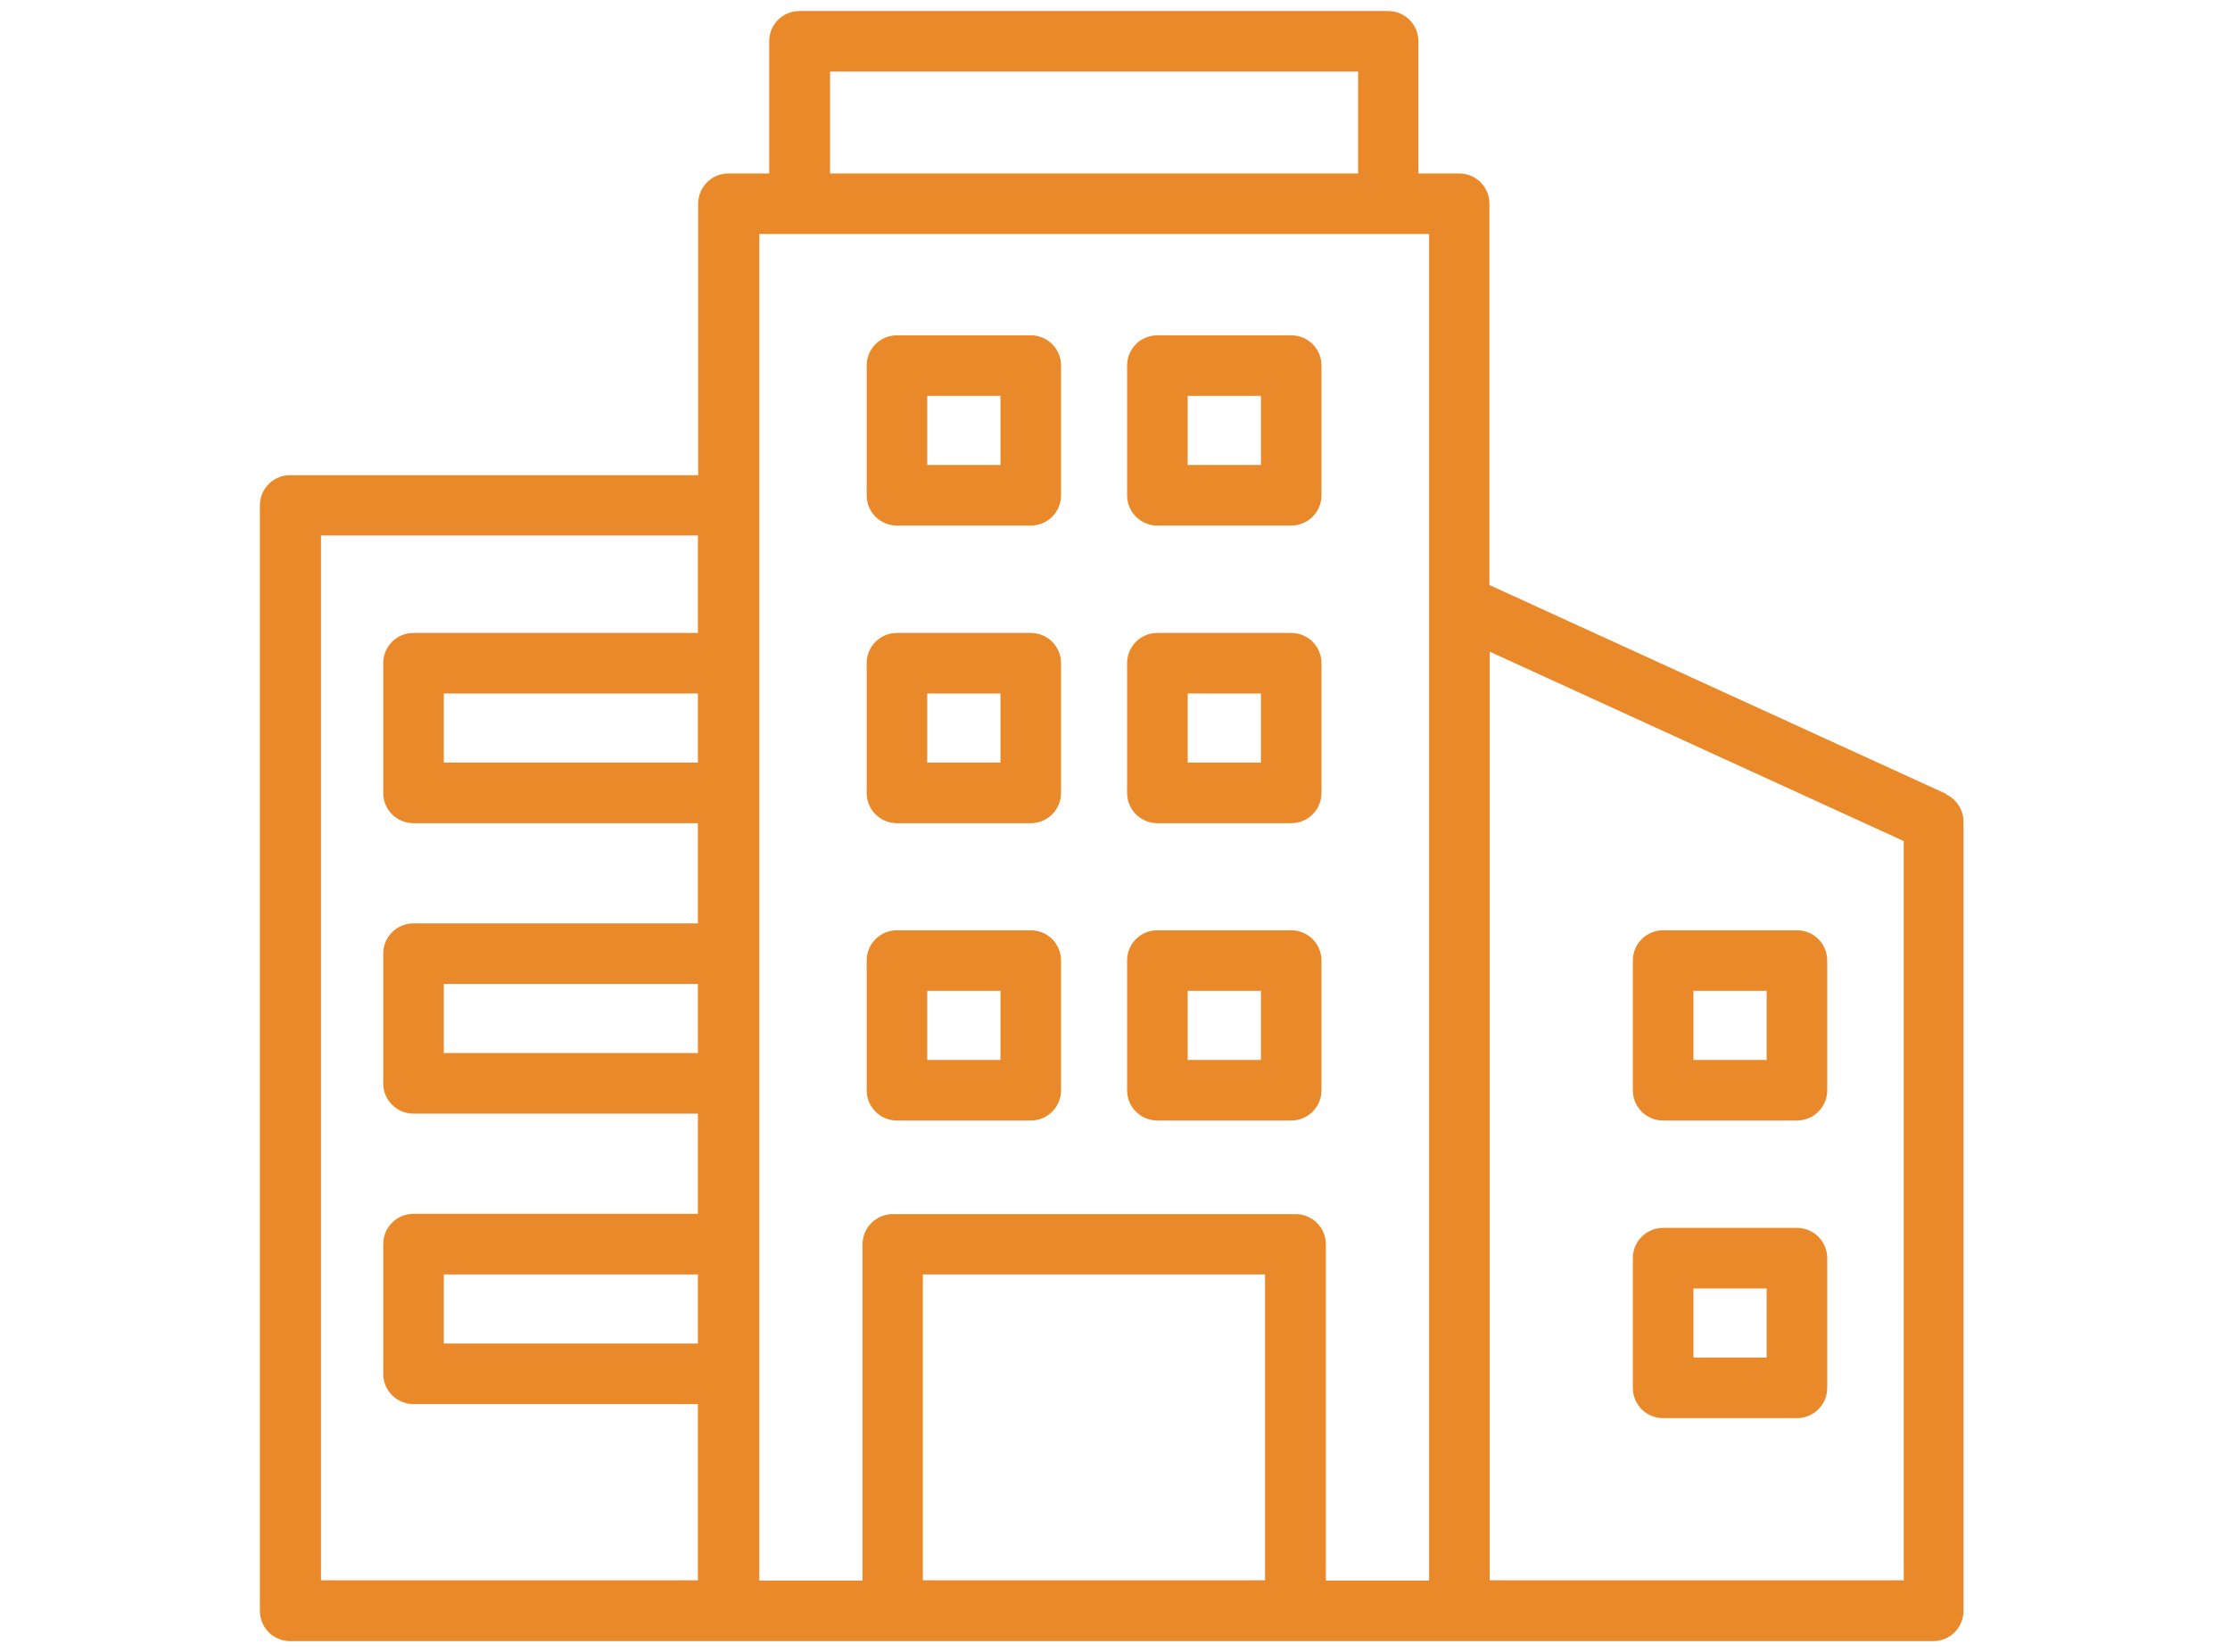
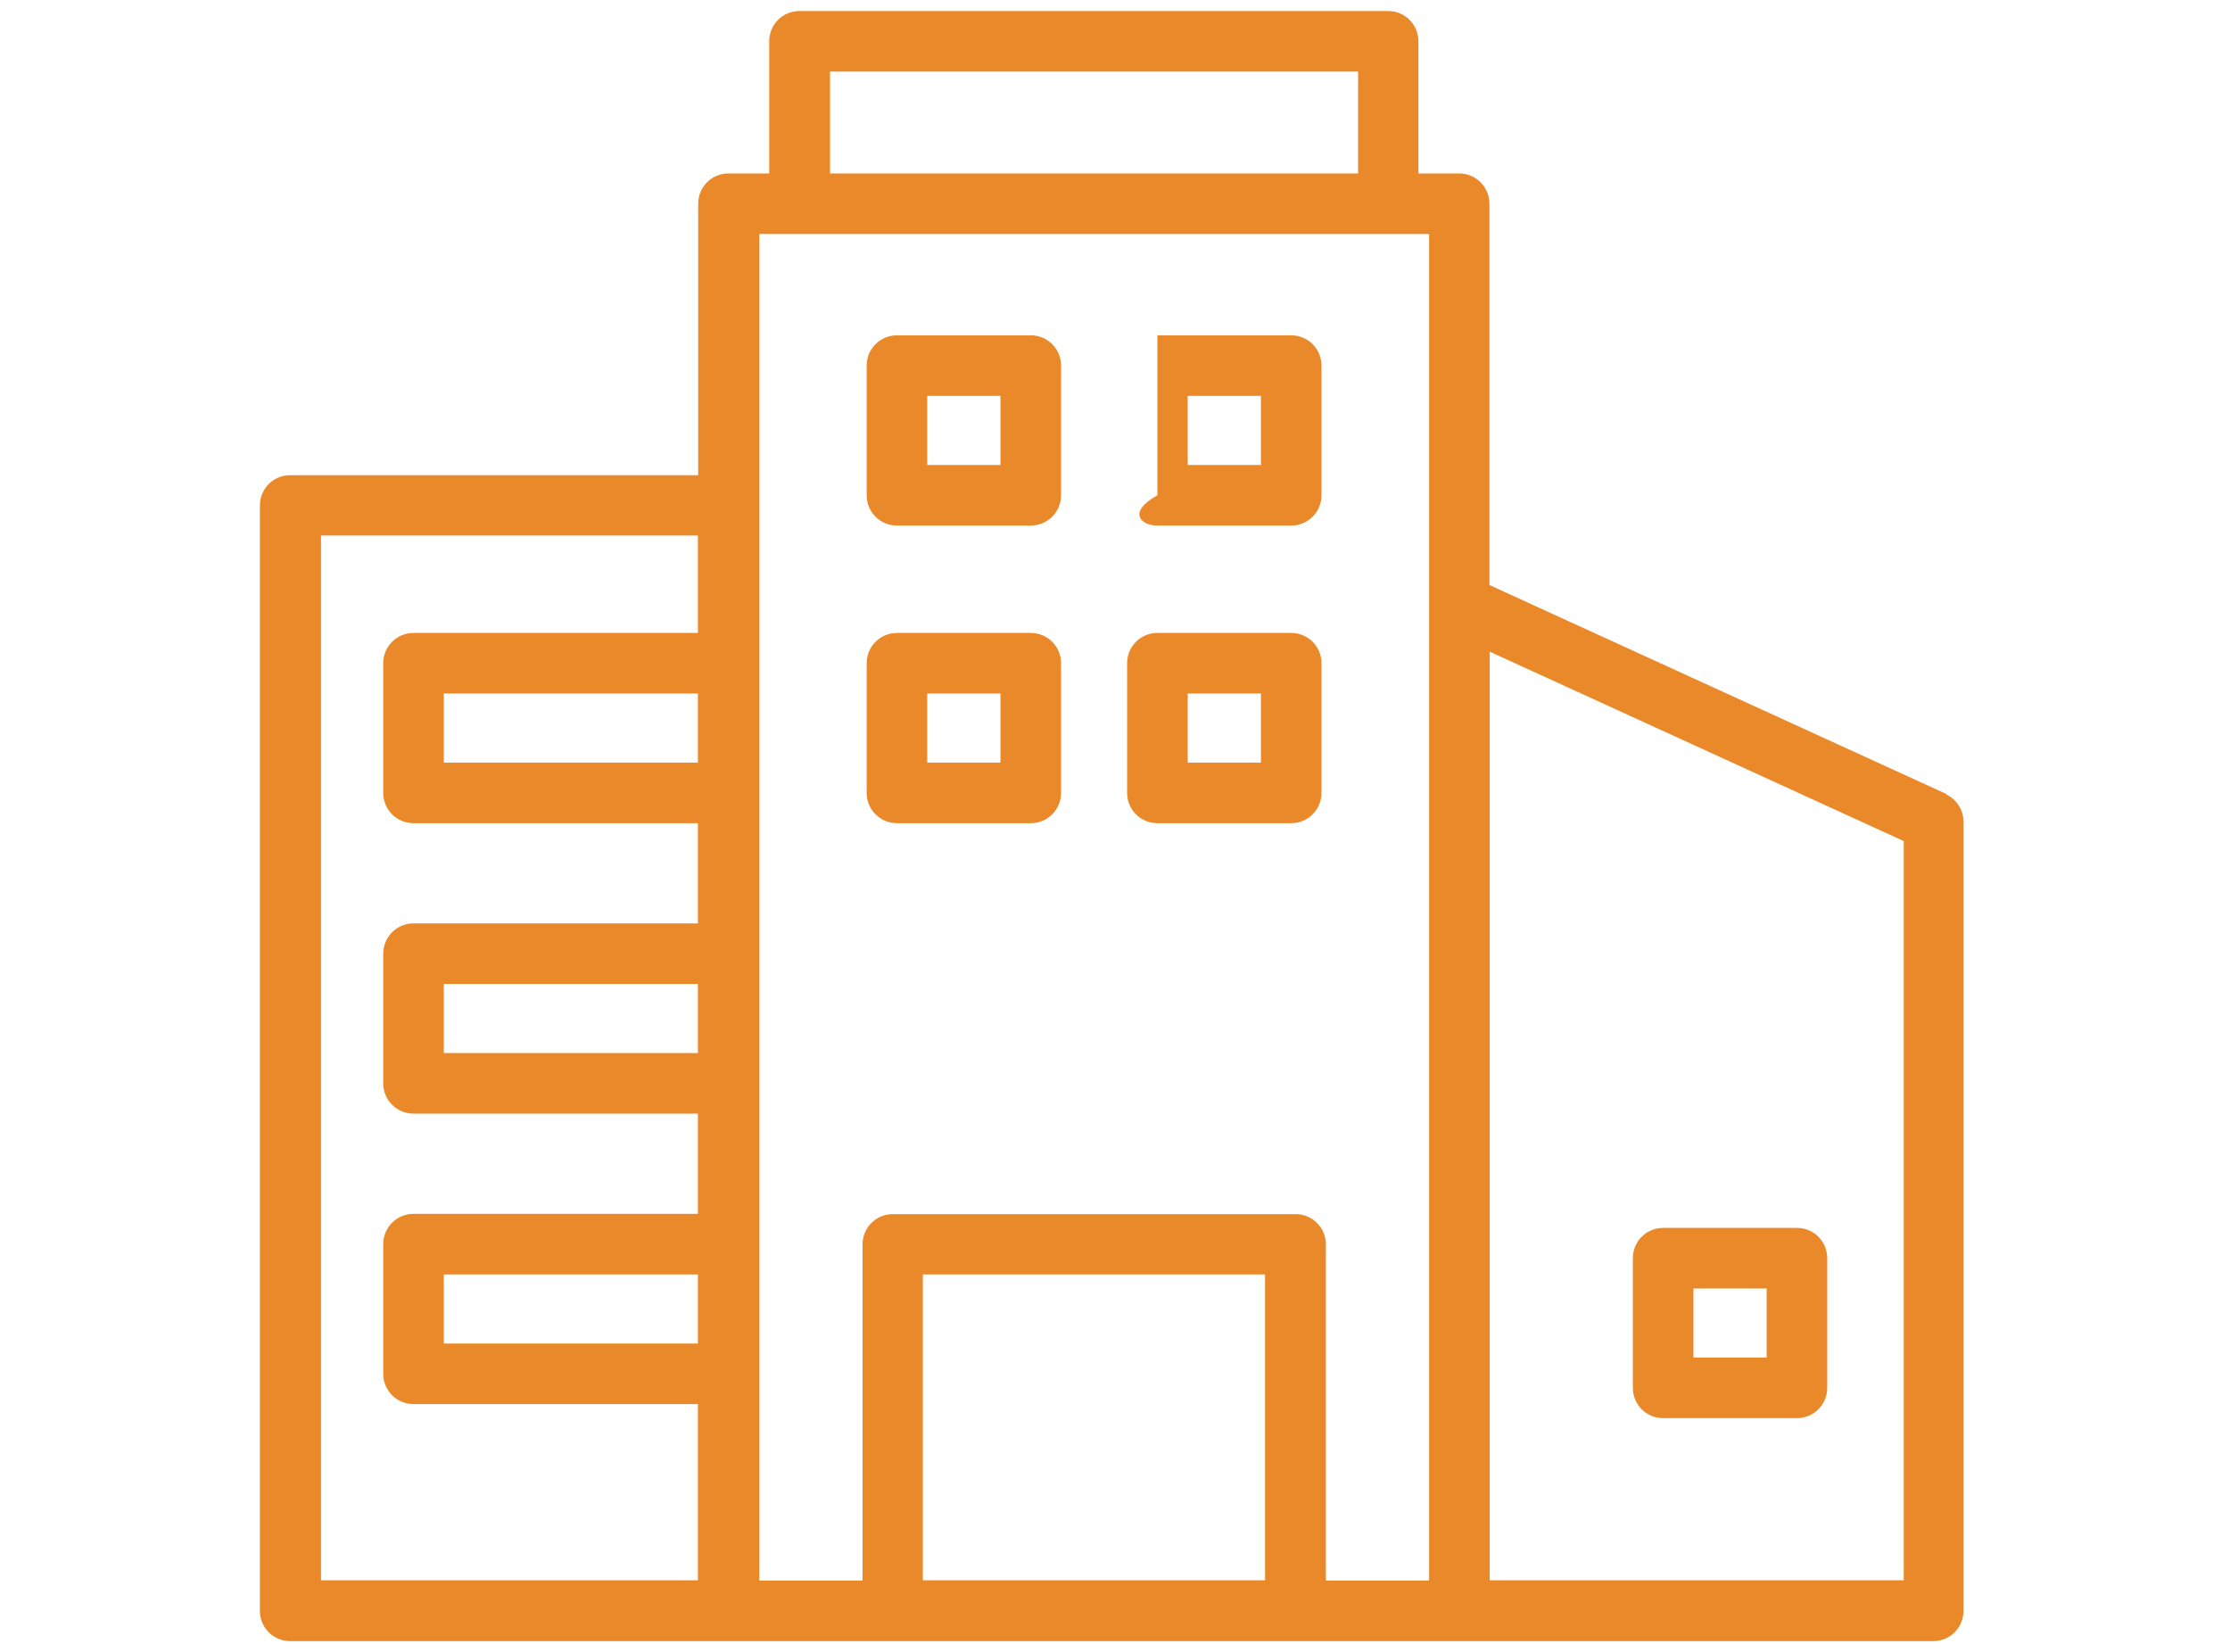
<svg xmlns="http://www.w3.org/2000/svg" width="81" height="60" viewBox="0 0 81 60" fill="none">
  <path d="M70.7 28.84L54.1 21.25V7.4C54.1 6.79 53.61 6.3 53 6.3H51.52V1.5C51.52 0.89 51.03 0.4 50.42 0.4H29.04C28.43 0.4 27.94 0.89 27.94 1.5V6.3H26.46C25.85 6.3 25.36 6.79 25.36 7.4V17.26H10.54C9.93 17.26 9.44 17.75 9.44 18.36V58.51C9.44 59.12 9.93 59.61 10.54 59.61H26.43C26.43 59.61 26.43 59.61 26.44 59.61C26.44 59.61 26.44 59.61 26.45 59.61H70.22C70.83 59.61 71.32 59.12 71.32 58.51V29.85C71.32 29.42 71.07 29.03 70.68 28.85L70.7 28.84ZM30.15 2.6H49.33V6.3H30.15V2.6ZM25.35 48.8H16.12V46.29H25.35V48.8ZM25.35 38.25H16.12V35.74H25.35V38.25ZM25.35 27.7H16.12V25.19H25.35V27.7ZM11.66 57.4V19.45H25.35V22.99H15.02C14.41 22.99 13.92 23.48 13.92 24.09V28.8C13.92 29.41 14.41 29.9 15.02 29.9H25.35V33.54H15.02C14.41 33.54 13.92 34.03 13.92 34.64V39.35C13.92 39.96 14.41 40.45 15.02 40.45H25.35V44.09H15.02C14.41 44.09 13.92 44.58 13.92 45.19V49.9C13.92 50.51 14.41 51 15.02 51H25.35V57.4H11.66ZM27.57 8.5H51.91V57.41H48.16V45.2C48.16 44.59 47.67 44.1 47.06 44.1H32.43C31.82 44.1 31.33 44.59 31.33 45.2V57.41H27.58V8.5H27.57ZM33.52 57.4V46.29H45.95V57.4H33.52ZM69.15 57.4H54.11V23.67L69.15 30.55V57.4Z" fill="#EA8929" />
  <path d="M32.58 19.09H37.44C38.05 19.09 38.54 18.6 38.54 17.99V13.28C38.54 12.67 38.05 12.18 37.44 12.18H32.58C31.97 12.18 31.48 12.67 31.48 13.28V17.99C31.48 18.6 31.97 19.09 32.58 19.09ZM33.68 14.38H36.34V16.89H33.68V14.38Z" fill="#EA8929" />
-   <path d="M42.04 19.09H46.9C47.51 19.09 48 18.6 48 17.99V13.28C48 12.67 47.51 12.18 46.9 12.18H42.04C41.43 12.18 40.94 12.67 40.94 13.28V17.99C40.94 18.6 41.43 19.09 42.04 19.09ZM43.14 14.38H45.8V16.89H43.14V14.38Z" fill="#EA8929" />
+   <path d="M42.04 19.09H46.9C47.51 19.09 48 18.6 48 17.99V13.28C48 12.67 47.51 12.18 46.9 12.18H42.04V17.99C40.94 18.6 41.43 19.09 42.04 19.09ZM43.14 14.38H45.8V16.89H43.14V14.38Z" fill="#EA8929" />
  <path d="M32.58 29.9H37.44C38.05 29.9 38.54 29.41 38.54 28.8V24.09C38.54 23.48 38.05 22.99 37.44 22.99H32.58C31.97 22.99 31.48 23.48 31.48 24.09V28.8C31.48 29.41 31.97 29.9 32.58 29.9ZM33.68 25.19H36.34V27.7H33.68V25.19Z" fill="#EA8929" />
  <path d="M42.04 29.9H46.9C47.51 29.9 48 29.41 48 28.8V24.09C48 23.48 47.51 22.99 46.9 22.99H42.04C41.43 22.99 40.94 23.48 40.94 24.09V28.8C40.94 29.41 41.43 29.9 42.04 29.9ZM43.14 25.19H45.8V27.7H43.14V25.19Z" fill="#EA8929" />
-   <path d="M32.58 40.7H37.44C38.05 40.7 38.54 40.21 38.54 39.6V34.89C38.54 34.28 38.05 33.79 37.44 33.79H32.58C31.97 33.79 31.48 34.28 31.48 34.89V39.6C31.48 40.21 31.97 40.7 32.58 40.7ZM33.68 35.99H36.34V38.5H33.68V35.99Z" fill="#EA8929" />
-   <path d="M42.04 40.7H46.9C47.51 40.7 48 40.21 48 39.6V34.89C48 34.28 47.51 33.79 46.9 33.79H42.04C41.43 33.79 40.94 34.28 40.94 34.89V39.6C40.94 40.21 41.43 40.7 42.04 40.7ZM43.14 35.99H45.8V38.5H43.14V35.99Z" fill="#EA8929" />
-   <path d="M60.41 40.7H65.27C65.88 40.7 66.37 40.21 66.37 39.6V34.89C66.37 34.28 65.88 33.79 65.27 33.79H60.41C59.8 33.79 59.31 34.28 59.31 34.89V39.6C59.31 40.21 59.8 40.7 60.41 40.7ZM61.51 35.99H64.17V38.5H61.51V35.99Z" fill="#EA8929" />
  <path d="M60.41 51.51H65.27C65.88 51.51 66.37 51.02 66.37 50.41V45.7C66.37 45.09 65.88 44.6 65.27 44.6H60.41C59.8 44.6 59.31 45.09 59.31 45.7V50.41C59.31 51.02 59.8 51.51 60.41 51.51ZM61.51 46.8H64.17V49.31H61.51V46.8Z" fill="#EA8929" />
</svg>